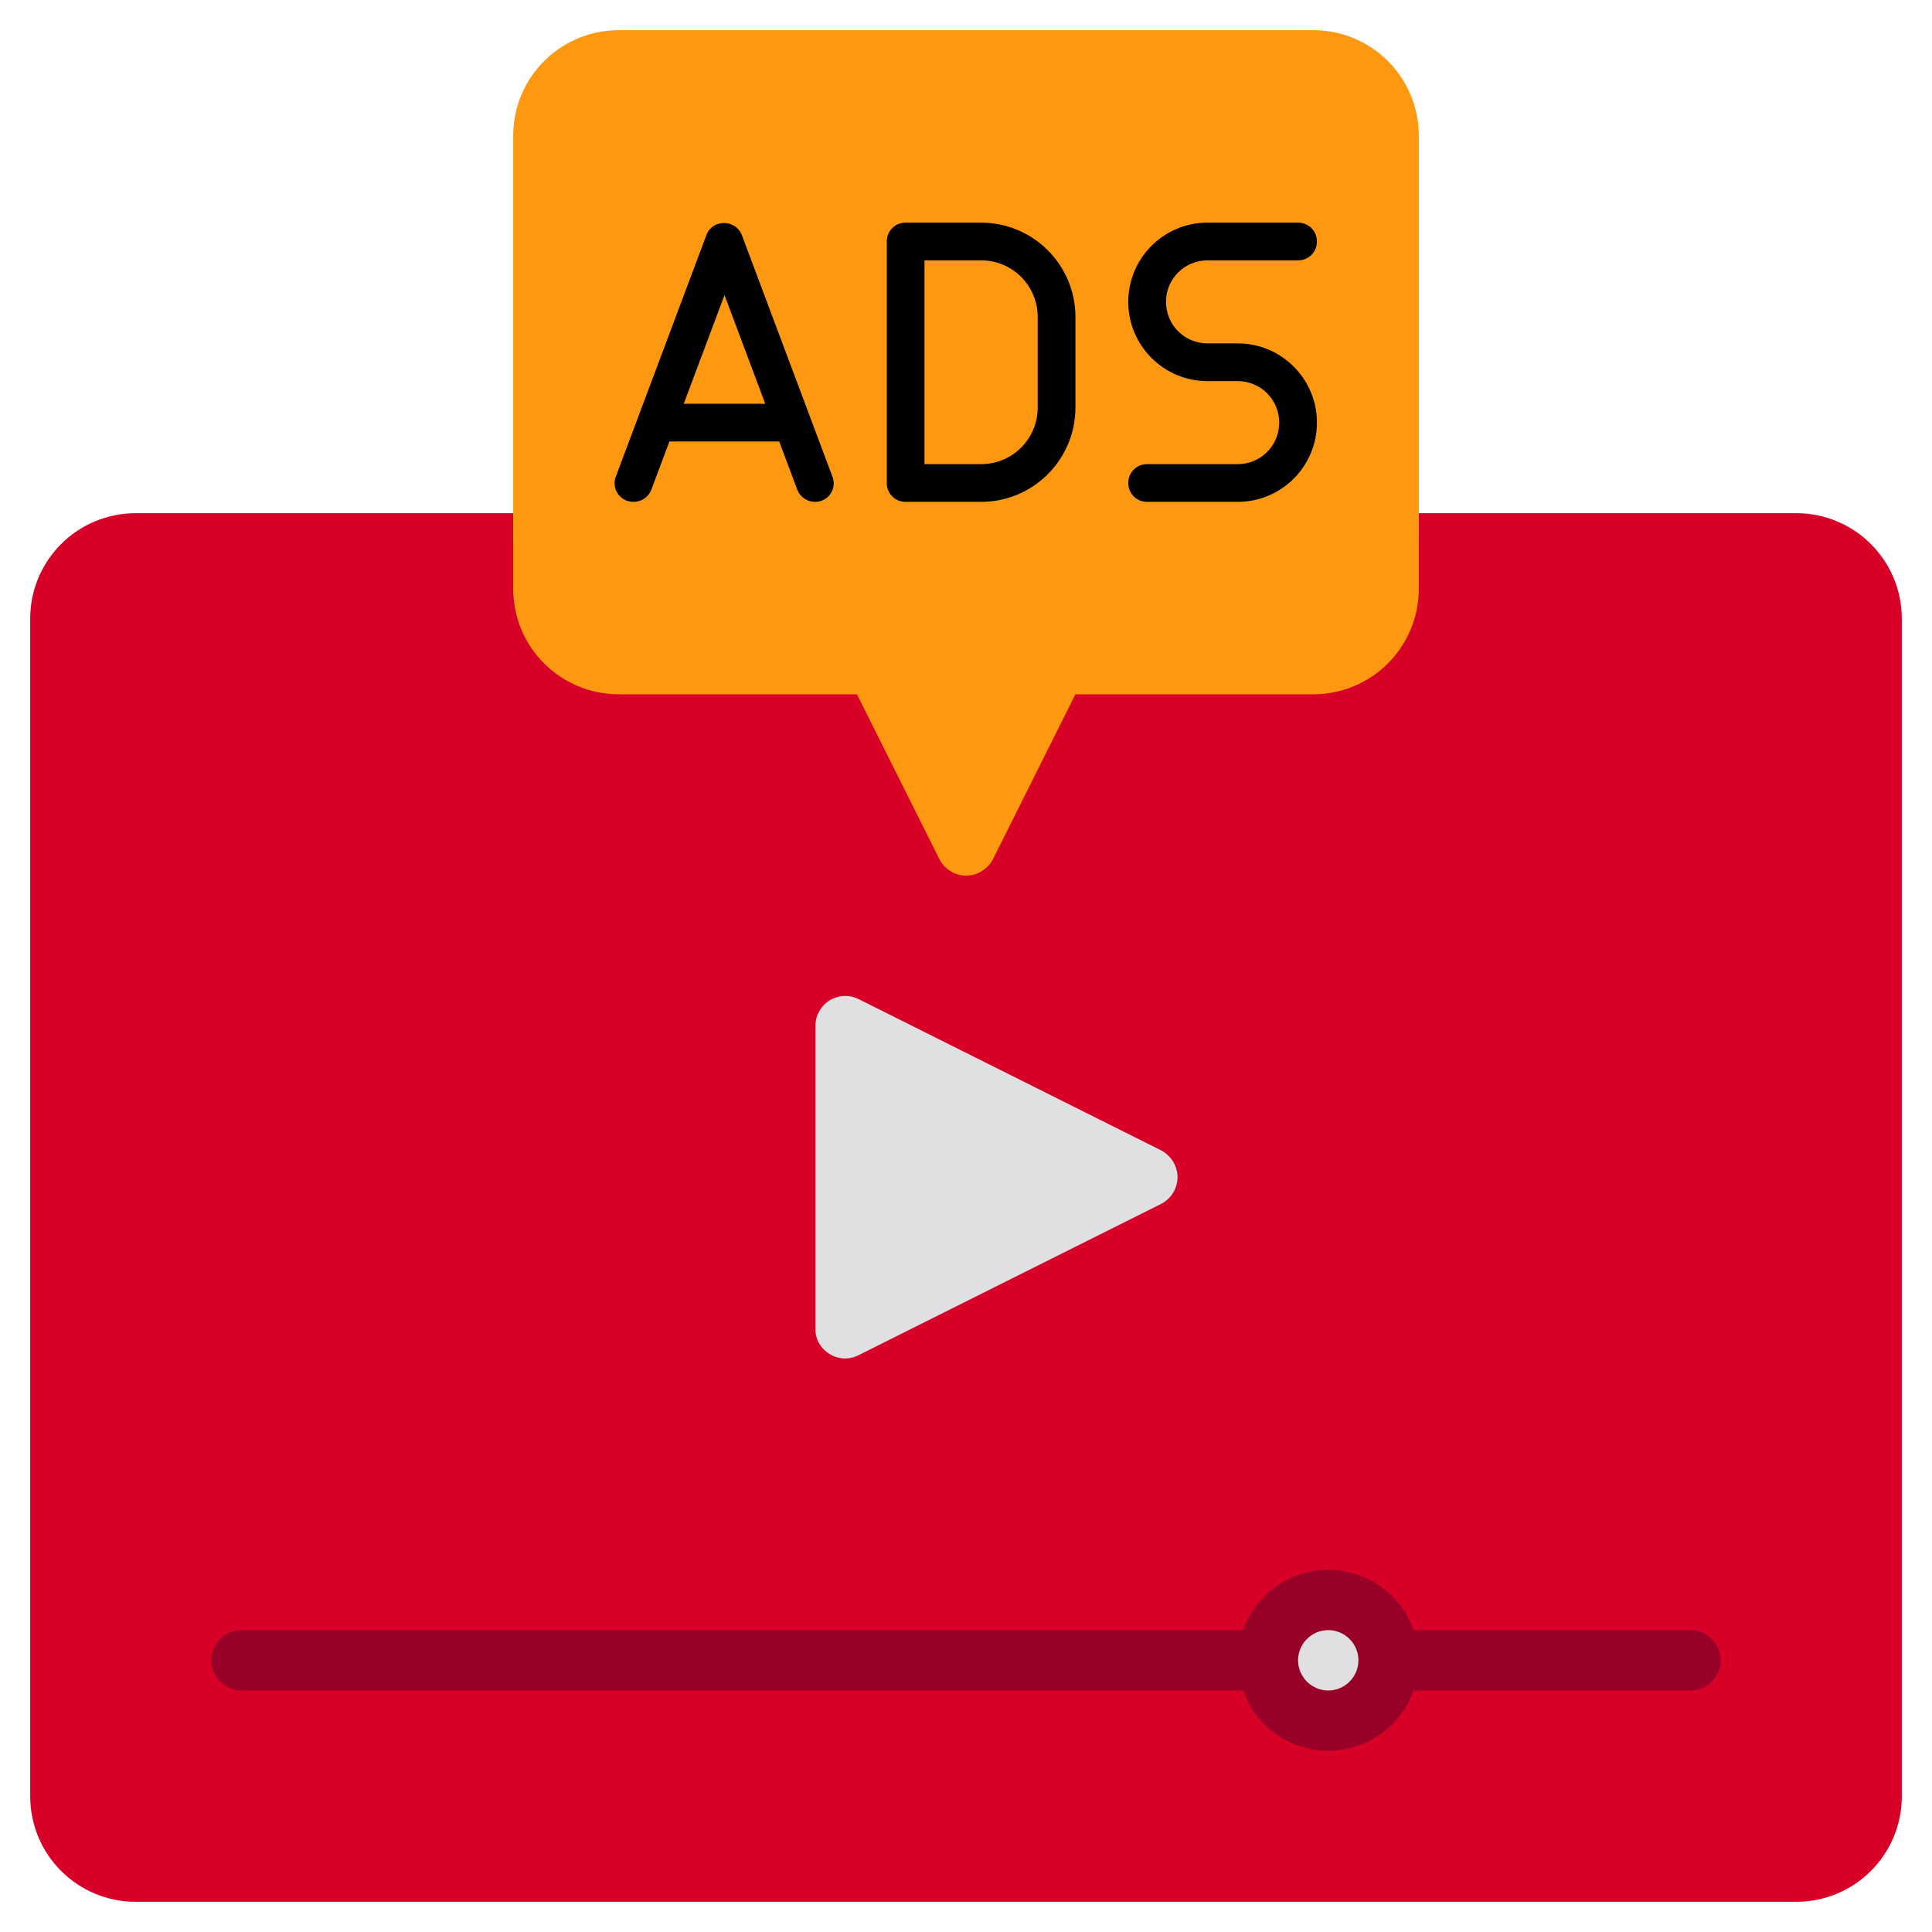
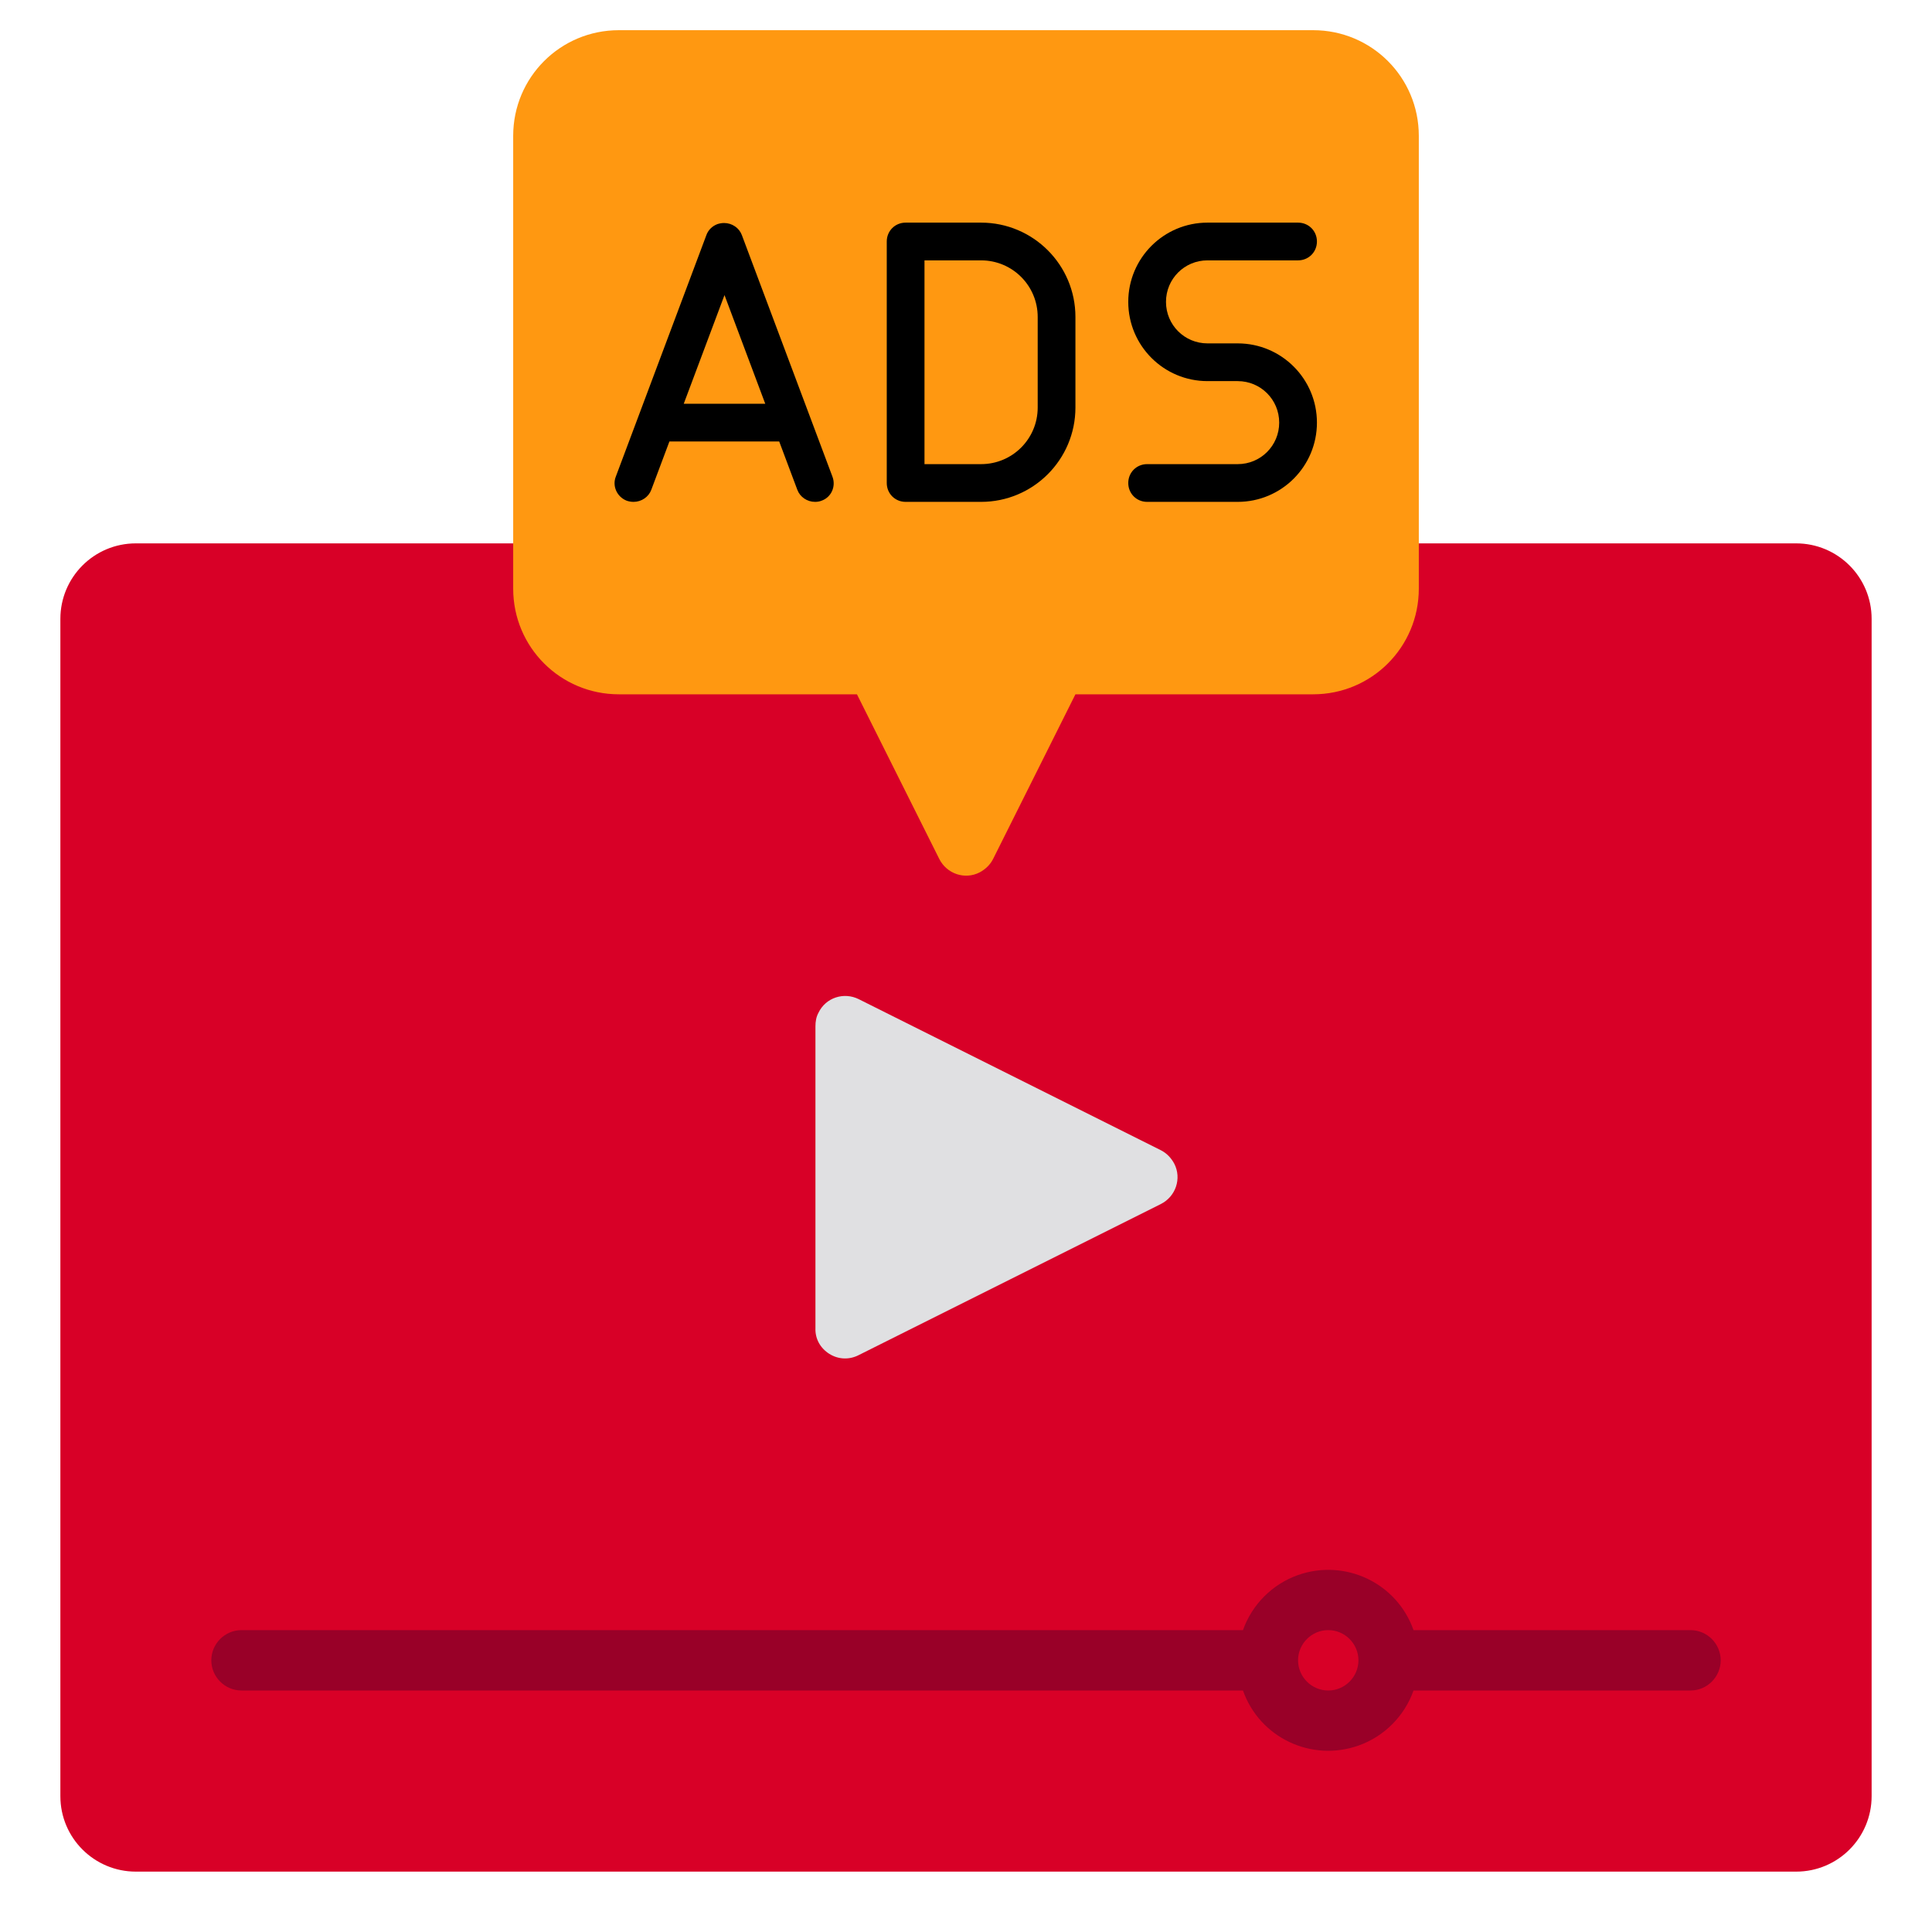
<svg xmlns="http://www.w3.org/2000/svg" version="1.1" id="Layer_1" x="0px" y="0px" viewBox="0 0 512 512" style="enable-background:new 0 0 512 512;" xml:space="preserve">
  <style type="text/css">
	.st0{fill:#D80027;}
	.st1{fill:#E0E0E2;}
	.st2{fill:#FF9811;}
	.st3{fill:none;}
	.st4{fill:#990028;}
</style>
  <g>
    <g>
      <path class="st0" d="M368,144h108c11,0,20,8.9,20,20c0,0,0,0,0,0v312c0,11-8.9,20-20,20c0,0,0,0,0,0H36c-11,0-20-8.9-20-20    c0,0,0,0,0,0V164c0-11,8.9-20,20-20c0,0,0,0,0,0h108" />
      <path class="st1" d="M304,312l-80,40v-80L304,312z" />
-       <circle class="st1" cx="352" cy="440" r="16" />
      <path class="st2" d="M368,36v120c0,11-9,20-20,20h-68l-24,48l-24-48h-68c-11,0-20-9-20-20V36c0-11,9-20,20-20h184    C359,16,368,25,368,36z" />
    </g>
    <g>
      <polygon class="st3" points="192,86.8 185.5,104 198.5,104   " />
      <path class="st3" d="M348,184h-63.1l-21.8,43.6c-0.8,1.5-2,2.8-3.6,3.6c-4,2-8.8,0.4-10.7-3.6L227.1,184H164    c-15.5,0-28-12.5-28-28v2.3V156v-4H36c-6.6,0-12,5.4-12,12v312c0,6.6,5.4,12,12,12h440c6.6,0,12-5.4,12-12V164c0-6.6-5.4-12-12-12    H376v4C376,171.5,363.5,184,348,184z M216,272c0-1.2,0.3-2.5,0.8-3.6c2-4,6.8-5.6,10.7-3.6l80,40c1.5,0.8,2.8,2,3.6,3.6    c2,4,0.4,8.8-3.6,10.7l-80,40c-2.5,1.2-5.4,1.1-7.8-0.3c-2.4-1.5-3.8-4-3.8-6.8V272z M448,432c4.4,0,8,3.6,8,8s-3.6,8-8,8h-73.4    c-2.4,6.8-7.8,12.2-14.6,14.6c-12.5,4.4-26.2-2.1-30.6-14.6H64c-4.4,0-8-3.6-8-8s3.6-8,8-8h265.4c2.4-6.8,7.8-12.2,14.6-14.6    c12.5-4.4,26.2,2.1,30.6,14.6H448z" />
      <polygon class="st3" points="232,284.9 232,339.1 286.1,312   " />
-       <path class="st3" d="M352,432c-4.4,0-8,3.6-8,8s3.6,8,8,8c4.4,0,8-3.6,8-8C360,435.6,356.4,432,352,432z" />
      <path class="st3" d="M272,108V84c0-6.6-5.4-12-12-12h-12v48h12C266.6,120,272,114.6,272,108z" />
-       <path class="st3" d="M164,168h68c3,0,5.8,1.7,7.2,4.4l16.8,33.7l16.8-33.7c1.4-2.7,4.1-4.4,7.2-4.4h68c6.6,0,12-5.4,12-12V36    c0-6.6-5.4-12-12-12H164c-6.6,0-12,5.4-12,12v120C152,162.6,157.4,168,164,168z M328,104h-8c-13.3,0-24-10.7-24-24s10.7-24,24-24    h24c4.4,0,8,3.6,8,8s-3.6,8-8,8h-24c-4.4,0-8,3.6-8,8s3.6,8,8,8h8c13.3,0,24,10.7,24,24s-10.7,24-24,24h-24c-4.4,0-8-3.6-8-8    s3.6-8,8-8h24c4.4,0,8-3.6,8-8S332.4,104,328,104z M232,64c0-4.4,3.6-8,8-8h20c15.5,0,28,12.5,28,28v24c0,15.5-12.5,28-28,28h-20    c-4.4,0-8-3.6-8-8V64z M160.5,125.2l24-64c0.8-2.2,2.5-3.9,4.7-4.7c4.1-1.6,8.7,0.5,10.3,4.7l24,64c1.6,4.1-0.5,8.7-4.7,10.3    c-4.1,1.6-8.7-0.5-10.3-4.7l-4.1-10.8h-24.9l-4.1,10.8c0,0,0,0,0,0c-1.6,4.1-6.2,6.2-10.3,4.7c0,0,0,0,0,0    C161.1,133.9,159,129.3,160.5,125.2z" />
-       <path class="st0" d="M476,136H376v16h100c6.6,0,12,5.4,12,12v312c0,6.6-5.4,12-12,12H36c-6.6,0-12-5.4-12-12V164    c0-6.6,5.4-12,12-12h100v-16H36c-15.5,0-28,12.5-28,28v312c0,15.5,12.5,28,28,28h440c15.5,0,28-12.5,28-28V164    C504,148.5,491.5,136,476,136z" />
      <path class="st2" d="M136,156c0,15.5,12.5,28,28,28h63.1l21.8,43.6c2,4,6.8,5.6,10.7,3.6c1.5-0.8,2.8-2,3.6-3.6l21.8-43.6H348    c15.5,0,28-12.5,28-28v-4v-16v-5.8V36c0-15.5-12.5-28-28-28H164c-15.5,0-28,12.5-28,28v89.7V136v16V156z M152,36    c0-6.6,5.4-12,12-12h184c6.6,0,12,5.4,12,12v120c0,6.6-5.4,12-12,12h-68c-3,0-5.8,1.7-7.2,4.4L256,206.1l-16.8-33.7    c-1.4-2.7-4.1-4.4-7.2-4.4h-68c-6.6,0-12-5.4-12-12V36z" />
      <path class="st1" d="M219.8,358.8c2.4,1.5,5.3,1.6,7.8,0.3l80-40c4-2,5.6-6.8,3.6-10.7c-0.8-1.5-2-2.8-3.6-3.6l-80-40    c-4-2-8.8-0.4-10.7,3.6c-0.6,1.1-0.8,2.3-0.8,3.6v80C216,354.8,217.4,357.3,219.8,358.8z M232,284.9l54.1,27.1L232,339.1V284.9z" />
      <path class="st4" d="M344,417.4c-6.8,2.4-12.2,7.8-14.6,14.6H64c-4.4,0-8,3.6-8,8s3.6,8,8,8h265.4c4.4,12.5,18.1,19,30.6,14.6    c6.8-2.4,12.2-7.8,14.6-14.6H448c4.4,0,8-3.6,8-8s-3.6-8-8-8h-73.4C370.2,419.5,356.5,413,344,417.4z M352,448c-4.4,0-8-3.6-8-8    s3.6-8,8-8s8,3.6,8,8C360,444.4,356.4,448,352,448z" />
      <path d="M216,133c-2.1,0-4-1.3-4.7-3.2l-4.8-12.8h-29.1l-4.8,12.8c-0.7,1.9-2.6,3.2-4.7,3.2l0,0c-0.6,0-1.2-0.1-1.8-0.3    c-2.6-1-3.9-3.9-2.9-6.4l24-64c0.5-1.4,1.6-2.4,2.9-2.9c0.6-0.2,1.2-0.3,1.8-0.3c2.1,0,4,1.3,4.7,3.2l24,64c1,2.6-0.3,5.5-2.9,6.4    C217.2,132.9,216.6,133,216,133z M181.2,107h21.6L192,78.2L181.2,107z" />
      <path d="M240,133c-2.8,0-5-2.2-5-5V64c0-2.8,2.2-5,5-5h20c13.8,0,25,11.2,25,25v24c0,13.8-11.2,25-25,25H240z M245,123h15    c8.3,0,15-6.7,15-15V84c0-8.3-6.7-15-15-15h-15V123z" />
      <path d="M304,133c-2.8,0-5-2.2-5-5s2.2-5,5-5h24c6.1,0,11-4.9,11-11s-4.9-11-11-11h-8c-11.6,0-21-9.4-21-21s9.4-21,21-21h24    c2.8,0,5,2.2,5,5s-2.2,5-5,5h-24c-6.1,0-11,4.9-11,11s4.9,11,11,11h8c11.6,0,21,9.4,21,21s-9.4,21-21,21H304z" />
    </g>
  </g>
</svg>